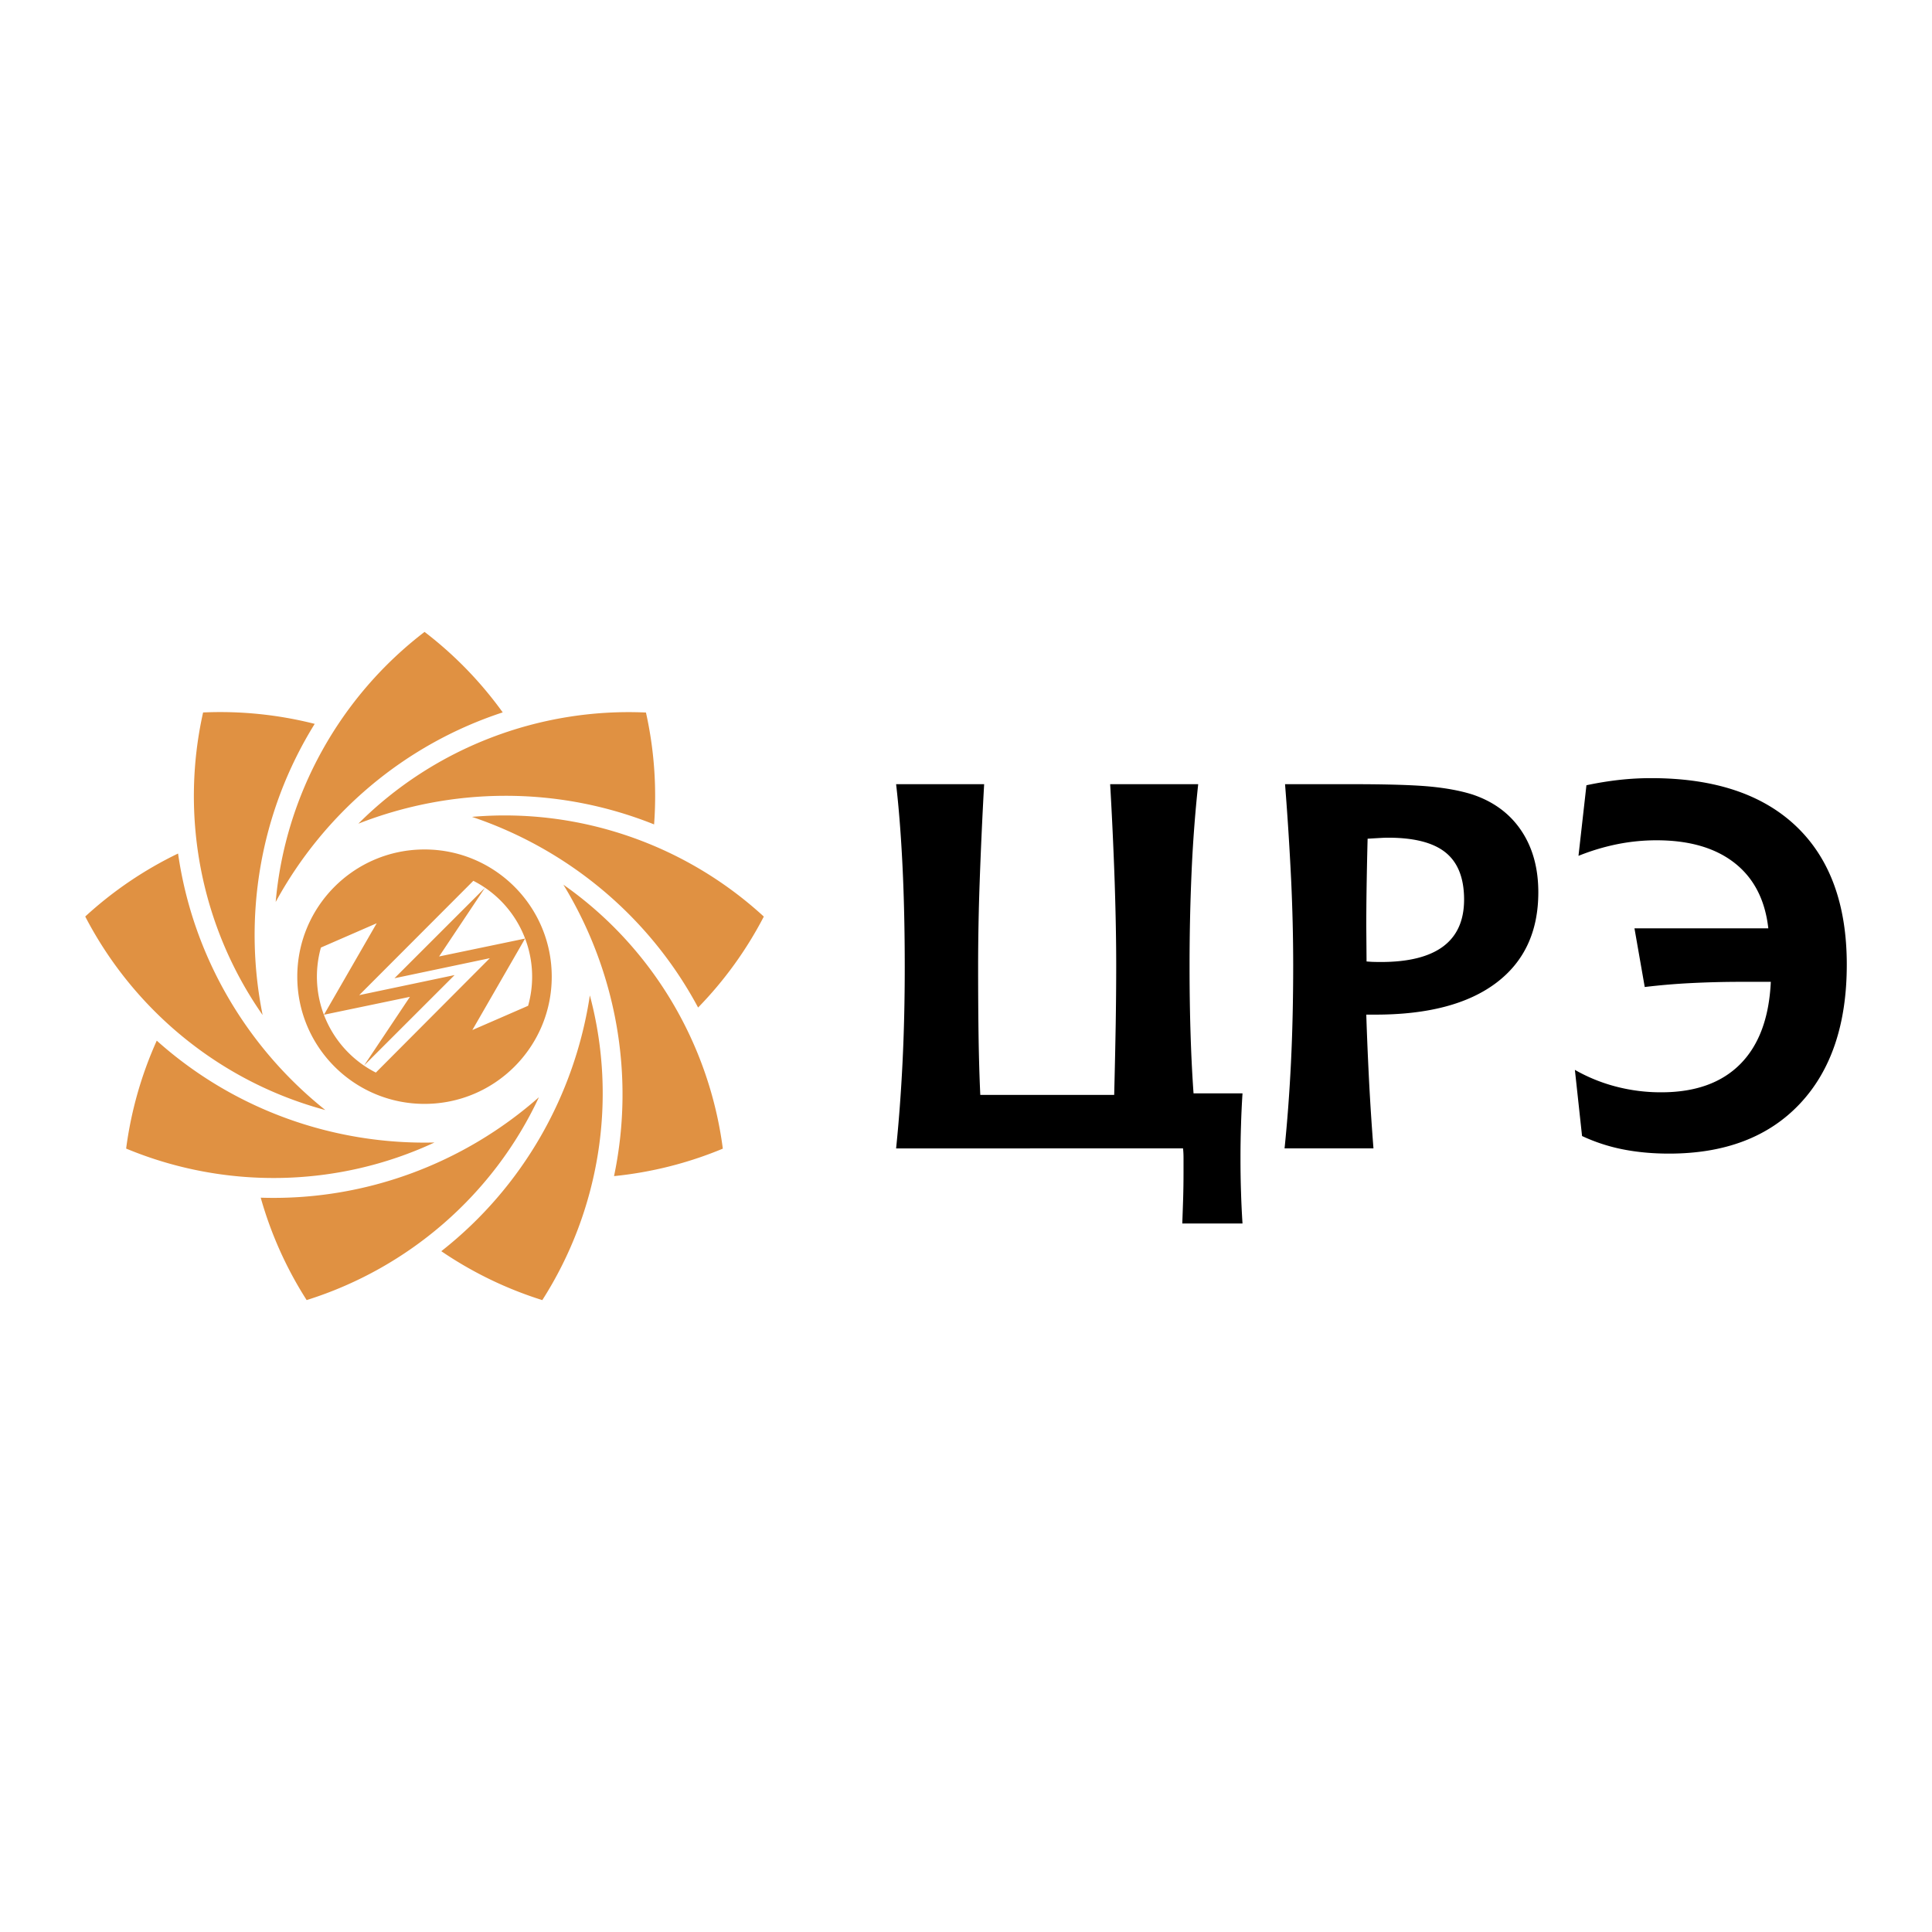
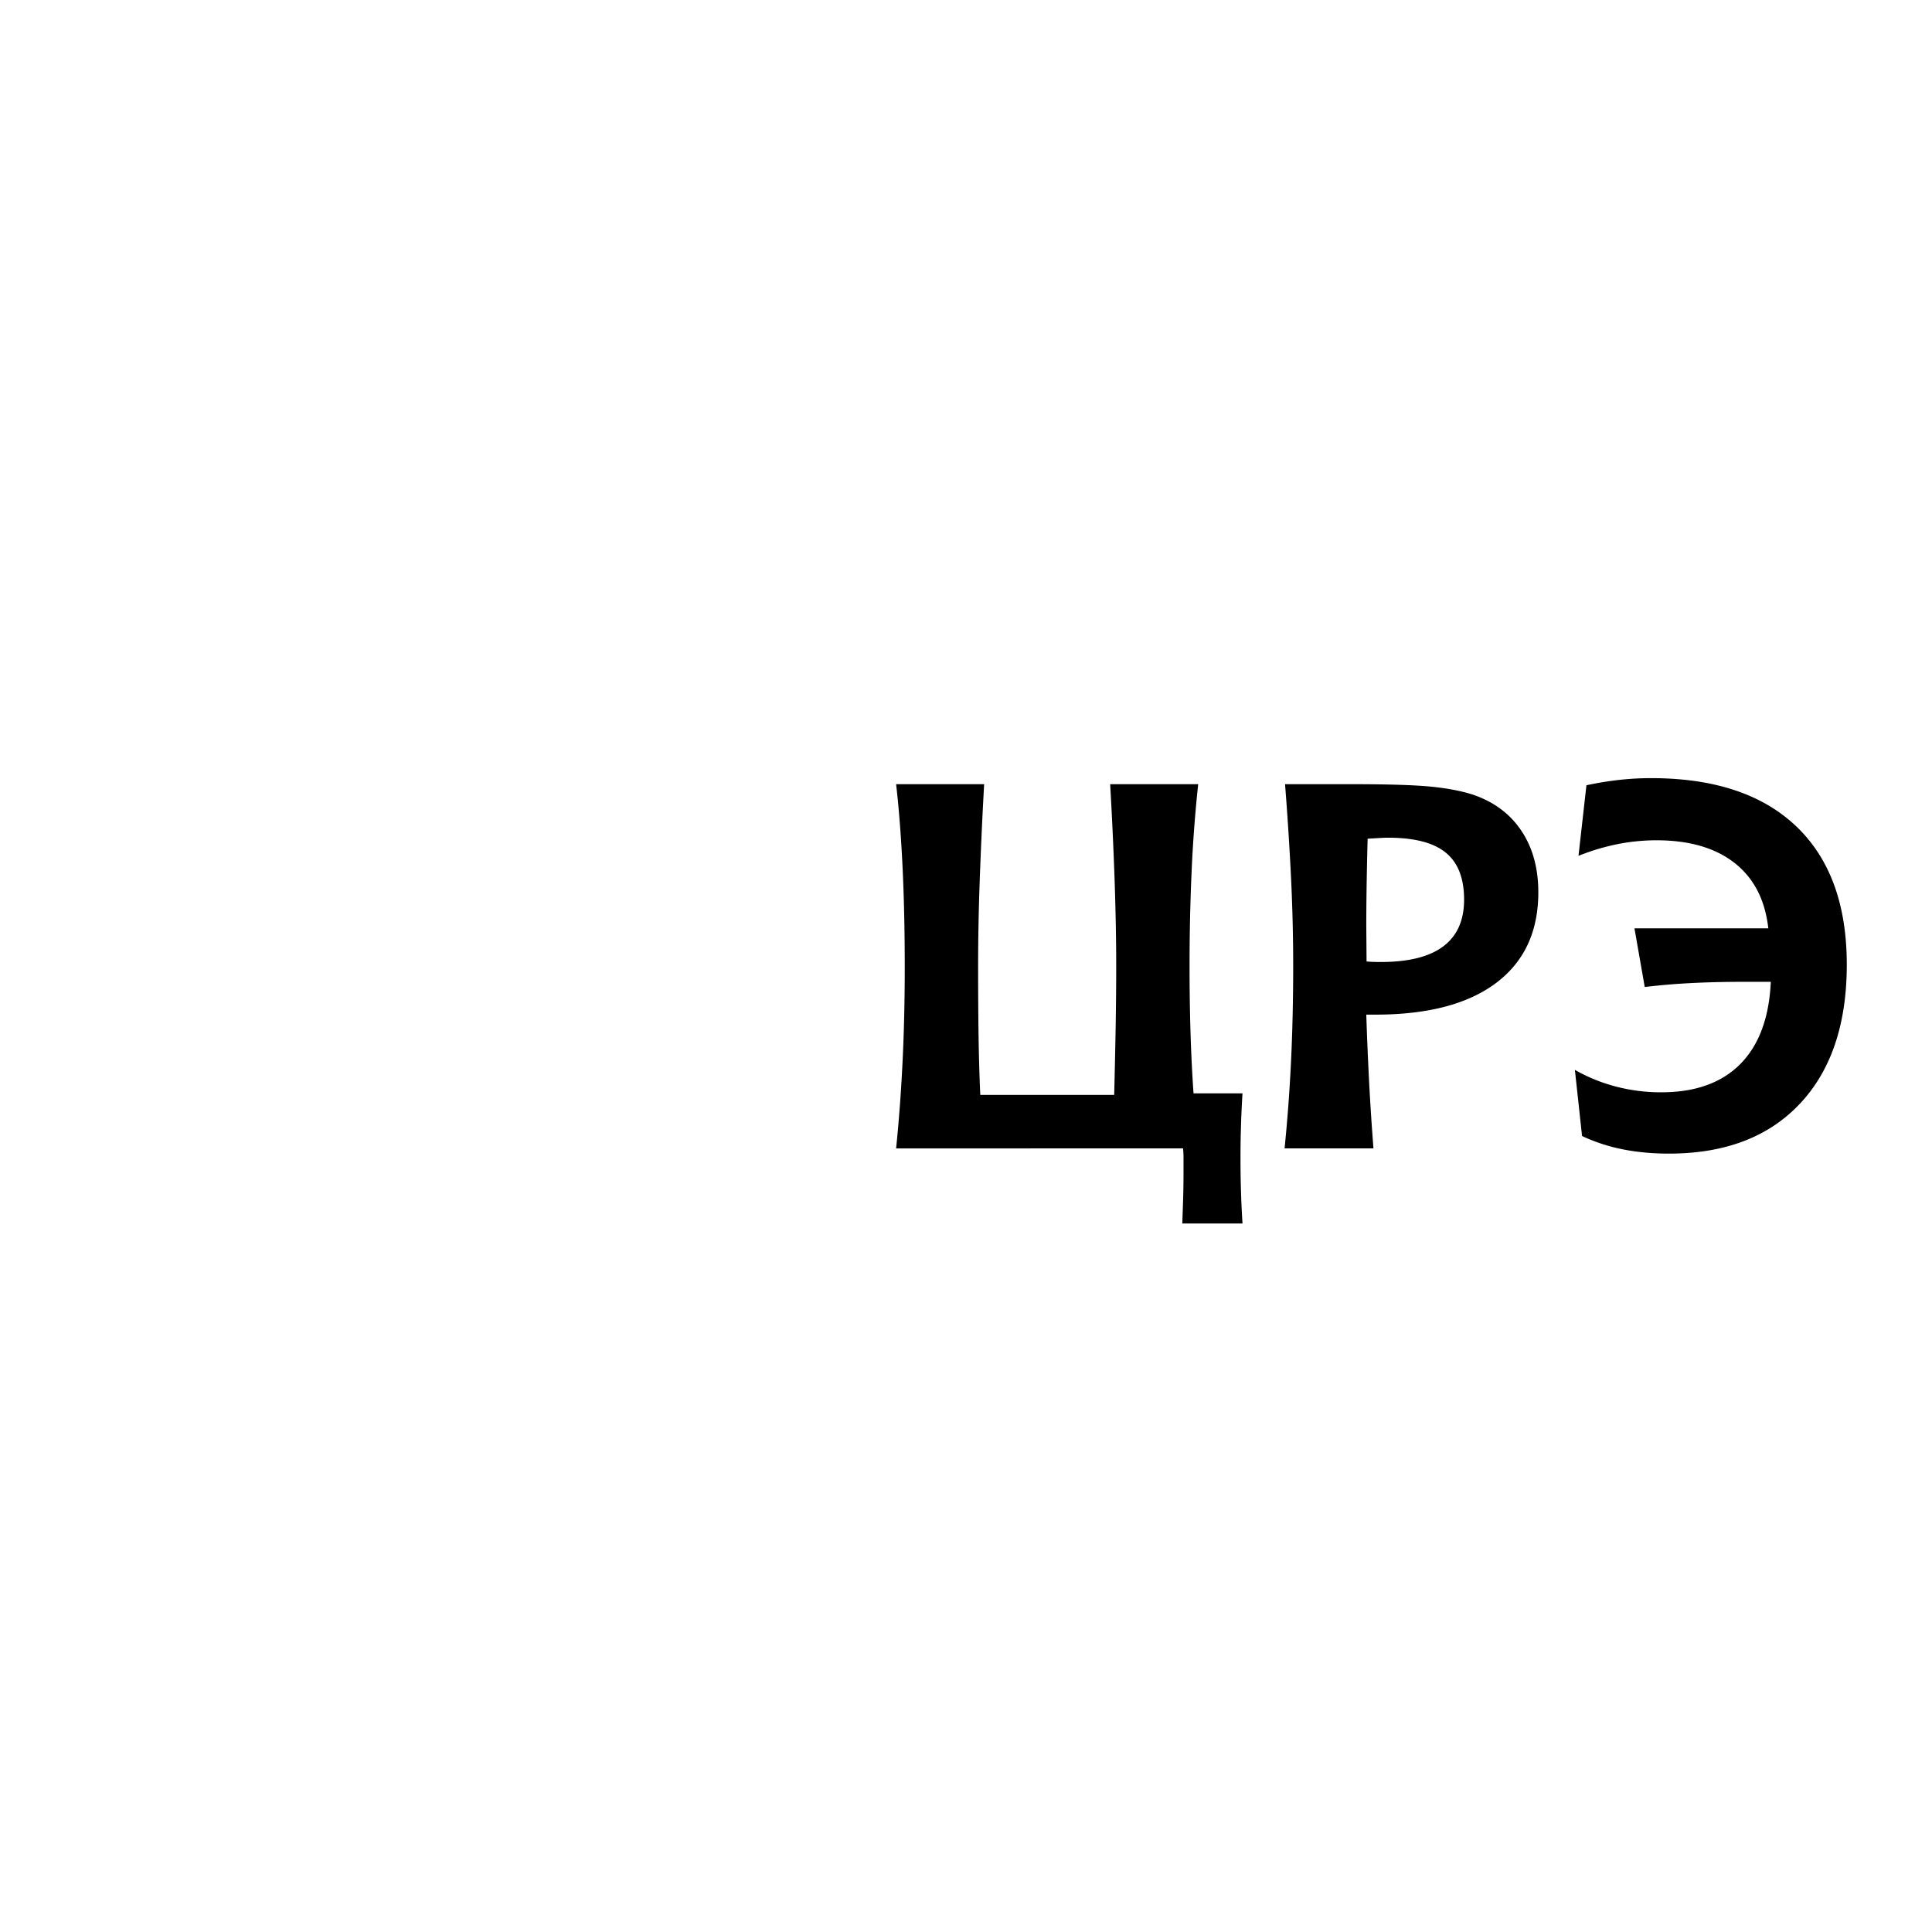
<svg xmlns="http://www.w3.org/2000/svg" width="2500" height="2500" viewBox="0 0 192.756 192.756">
  <g fill-rule="evenodd" clip-rule="evenodd">
-     <path fill="#fff" d="M0 0h192.756v192.756H0V0z" />
    <path d="M89.405 78.238h8.783a488.67 488.67 0 0 0-.447 9.786 241.007 241.007 0 0 0-.154 8.271c0 2.721.016 5.129.047 7.228.033 2.1.09 4.003.17 5.715h13.359c.068-2.685.117-5.039.152-7.063.031-2.023.049-3.982.049-5.879 0-2.484-.053-5.229-.15-8.234a422.54 422.54 0 0 0-.453-9.823h8.783a138.3 138.3 0 0 0-.652 8.588 210.96 210.96 0 0 0-.209 9.67c0 2.317.033 4.529.1 6.636.064 2.106.164 4.091.297 5.954h4.885a89.518 89.518 0 0 0-.148 3.146 97.811 97.811 0 0 0-.053 3.37c0 1.164.016 2.274.053 3.334.031 1.06.082 2.105.148 3.133h-6.008c.033-.875.061-1.73.088-2.562.023-.83.035-1.651.035-2.459v-1.514c0-.337-.014-.655-.049-.958H89.405c.279-2.721.492-5.577.64-8.567.147-2.99.222-6.156.222-9.503 0-3.642-.074-6.997-.222-10.065-.149-3.067-.361-5.801-.64-8.204zM128.209 78.238h6.572c3.648 0 6.295.081 7.938.24 1.637.16 3.039.425 4.197.793 2.104.707 3.723 1.905 4.857 3.593 1.137 1.689 1.705 3.744 1.705 6.162 0 3.919-1.404 6.928-4.207 9.04-2.805 2.11-6.818 3.164-12.041 3.164h-.916c.07 2.182.164 4.385.277 6.608.117 2.228.262 4.474.439 6.738h-8.869c.275-2.688.49-5.544.639-8.567.148-3.024.221-6.26.221-9.704 0-2.736-.068-5.597-.207-8.578a310.915 310.915 0 0 0-.605-9.489zm8.133 17.688c.184.015.371.028.564.039.195.007.484.014.873.014 2.756 0 4.828-.521 6.213-1.557 1.385-1.039 2.08-2.593 2.08-4.672 0-2.125-.609-3.685-1.826-4.679-1.219-.996-3.137-1.494-5.758-1.494-.201 0-.451.009-.744.026-.293.015-.727.042-1.297.076a455.828 455.828 0 0 0-.105 5.125c-.018 1.292-.027 2.5-.027 3.631l.027 3.491zM157.842 113.341l-.715-6.6a16.753 16.753 0 0 0 4.094 1.665 17.65 17.65 0 0 0 4.523.573c3.391 0 6.02-.939 7.885-2.819 1.861-1.878 2.879-4.611 3.045-8.202h-2.779a98.68 98.68 0 0 0-5.264.129 66.25 66.25 0 0 0-4.535.387l-1.025-5.854h13.354c-.32-2.836-1.439-5.008-3.361-6.518-1.924-1.51-4.52-2.266-7.795-2.266-1.311 0-2.613.129-3.906.387a22.061 22.061 0 0 0-3.877 1.164l.793-7.042a33.515 33.515 0 0 1 3.252-.532 28.843 28.843 0 0 1 3.201-.178c6.291 0 11.115 1.604 14.479 4.809 3.361 3.205 5.043 7.804 5.043 13.794 0 5.943-1.561 10.568-4.68 13.883-3.119 3.315-7.471 4.975-13.055 4.975-1.666 0-3.213-.146-4.641-.432a17.686 17.686 0 0 1-4.036-1.323z" />
-     <path d="M52.689 100.348c1.386-4.908-.898-10.147-5.464-12.469L35.839 99.285l9.516-2.002-9.032 9.025 4.575-6.853-8.576 1.786 5.261-9.127s-5.562 2.424-5.565 2.424a10.734 10.734 0 0 0 5.48 12.473l11.371-11.412-9.514 2.001 9.028-9.024-4.573 6.851 8.576-1.785-5.26 9.126c-.001.003 5.562-2.42 5.563-2.42zm2.358-2.904c0 7.01-5.683 12.691-12.693 12.691S29.66 104.454 29.66 97.444c0-7.011 5.685-12.693 12.694-12.693s12.693 5.683 12.693 12.693zm-28.845 3.825c-1.971-9.768-.306-20.19 5.197-29.048a38.316 38.316 0 0 0-11.136-1.139c-2.309 10.325-.247 21.346 5.939 30.187zm6.256 9.479c-7.787-6.213-13.212-15.271-14.692-25.592a38.257 38.257 0 0 0-9.262 6.285c4.871 9.395 13.534 16.512 23.954 19.307zm10.889 3.239c-9.962.244-19.937-3.205-27.707-10.162a38.33 38.33 0 0 0-3.055 10.768c9.769 4.066 20.98 3.95 30.762-.606zm10.422-4.517c-7.476 6.592-17.334 10.36-27.757 10.023a38.207 38.207 0 0 0 4.583 10.216c10.096-3.165 18.61-10.461 23.174-20.239zm5.081-10.158c-1.489 9.854-6.62 19.078-14.821 25.52a38.193 38.193 0 0 0 10.076 4.88c5.7-8.914 7.531-19.977 4.745-30.4zm-2.641-11.047c5.193 8.506 7.193 18.871 5.054 29.076a38.164 38.164 0 0 0 10.853-2.74c-1.366-10.493-7.071-20.142-15.907-26.336zm-9.119-6.766c9.445 3.177 17.641 9.832 22.56 19.023a38.222 38.222 0 0 0 6.556-9.075c-7.79-7.158-18.366-10.884-29.116-9.948zm-11.341.682c9.276-3.637 19.832-3.808 29.51.071a38.257 38.257 0 0 0-.812-11.164c-10.571-.478-21.065 3.466-28.698 11.093zm6.61-19.136a38.266 38.266 0 0 1 7.798 8.03C40.249 74.324 32.273 81.24 27.505 89.99c.944-10.748 6.45-20.516 14.854-26.945z" fill="#e09142" />
  </g>
</svg>